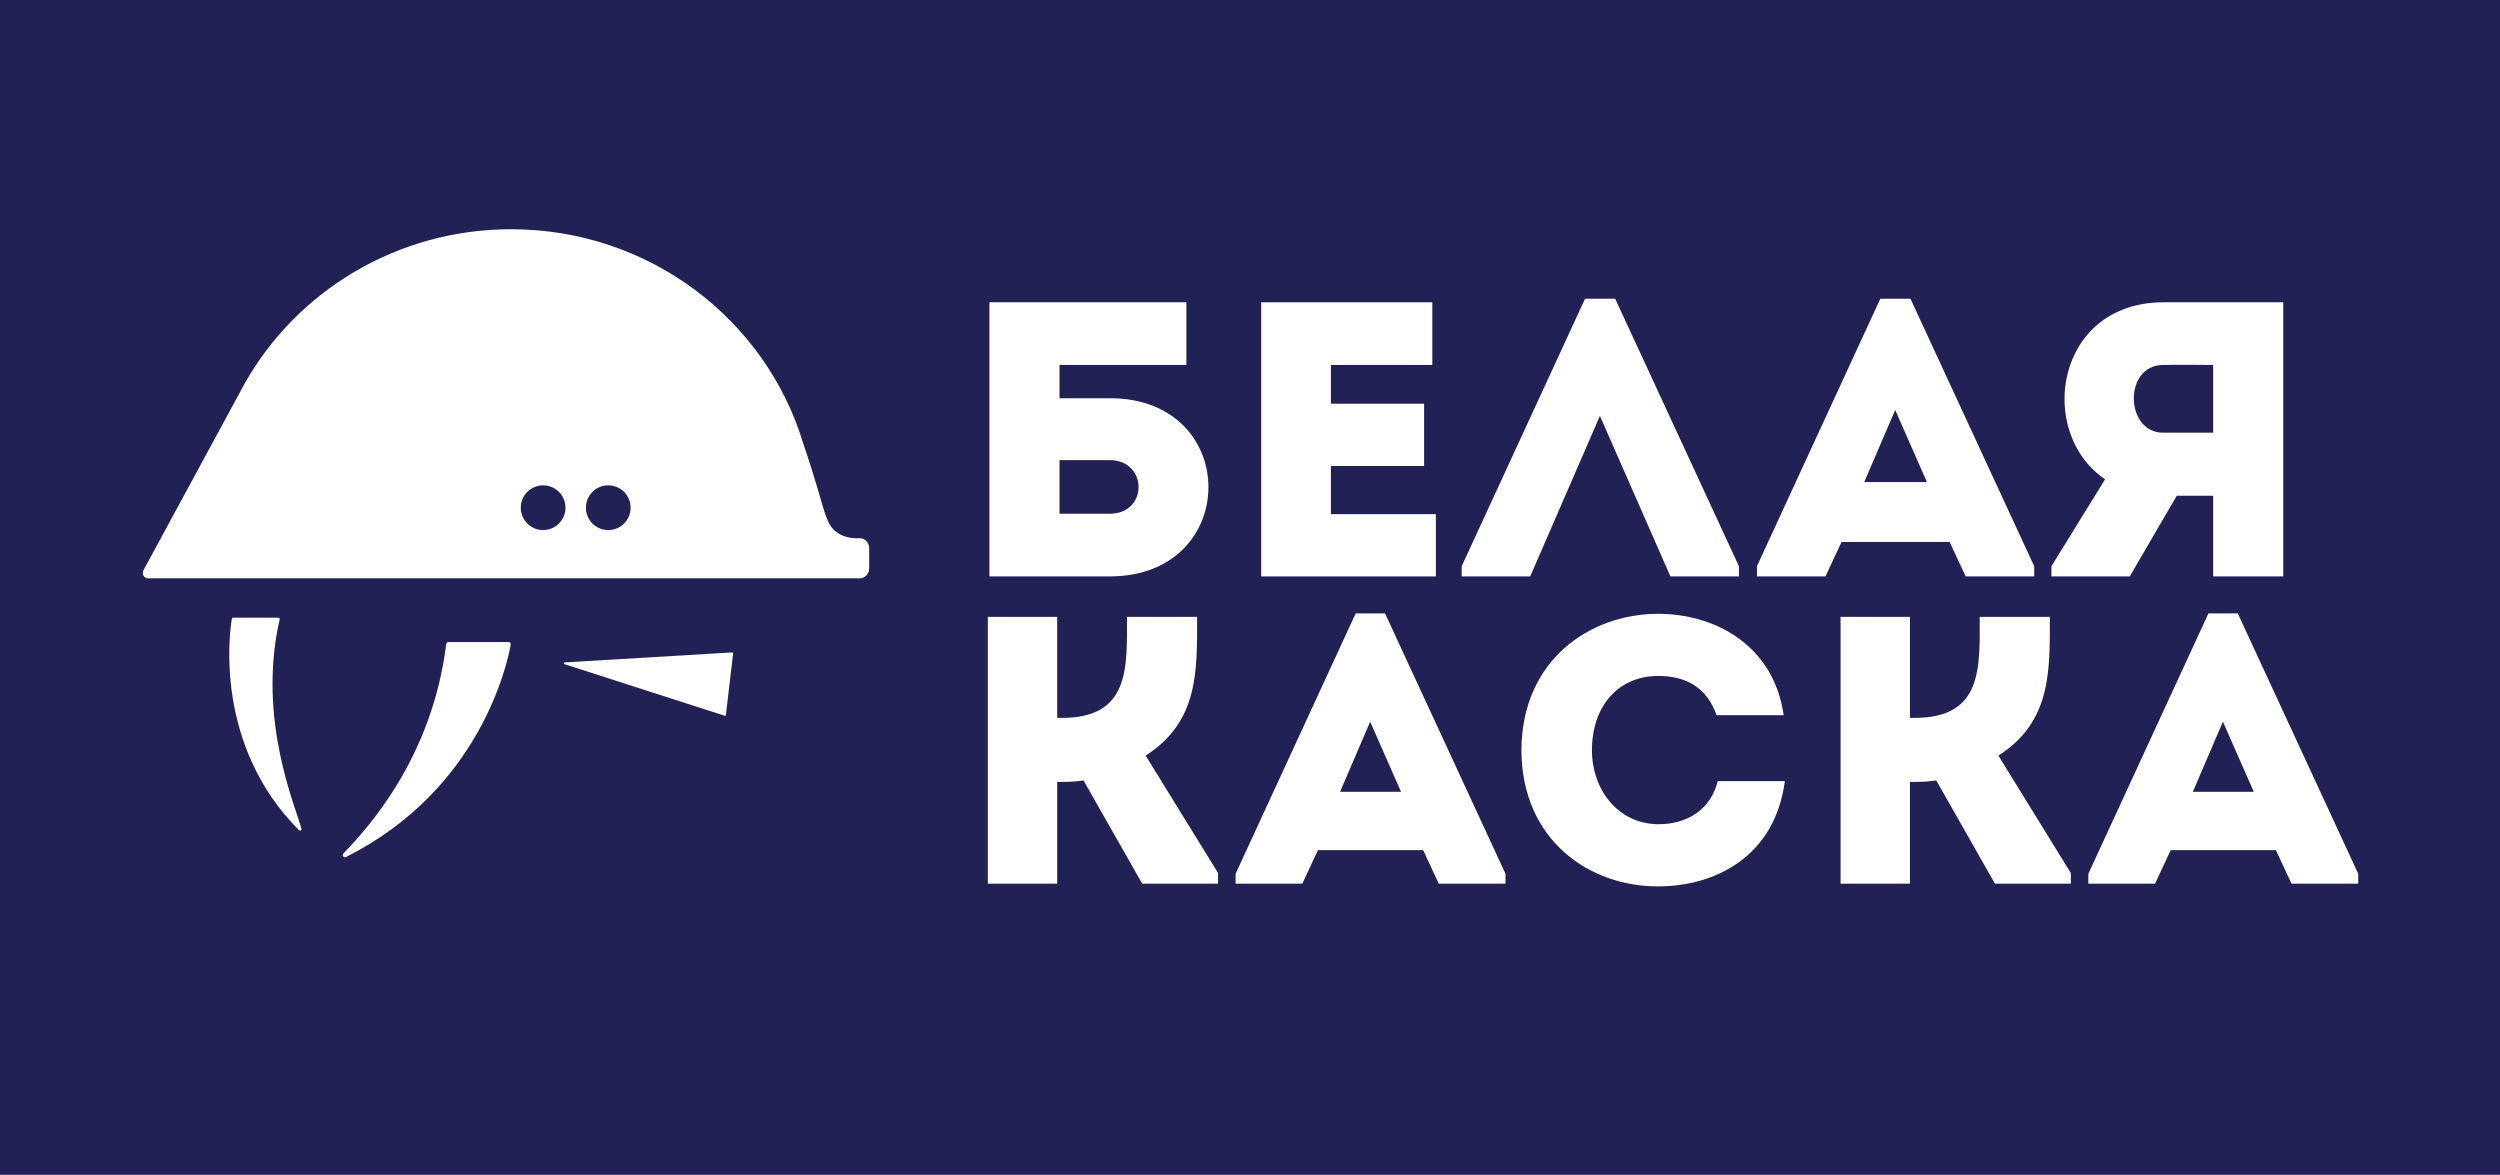
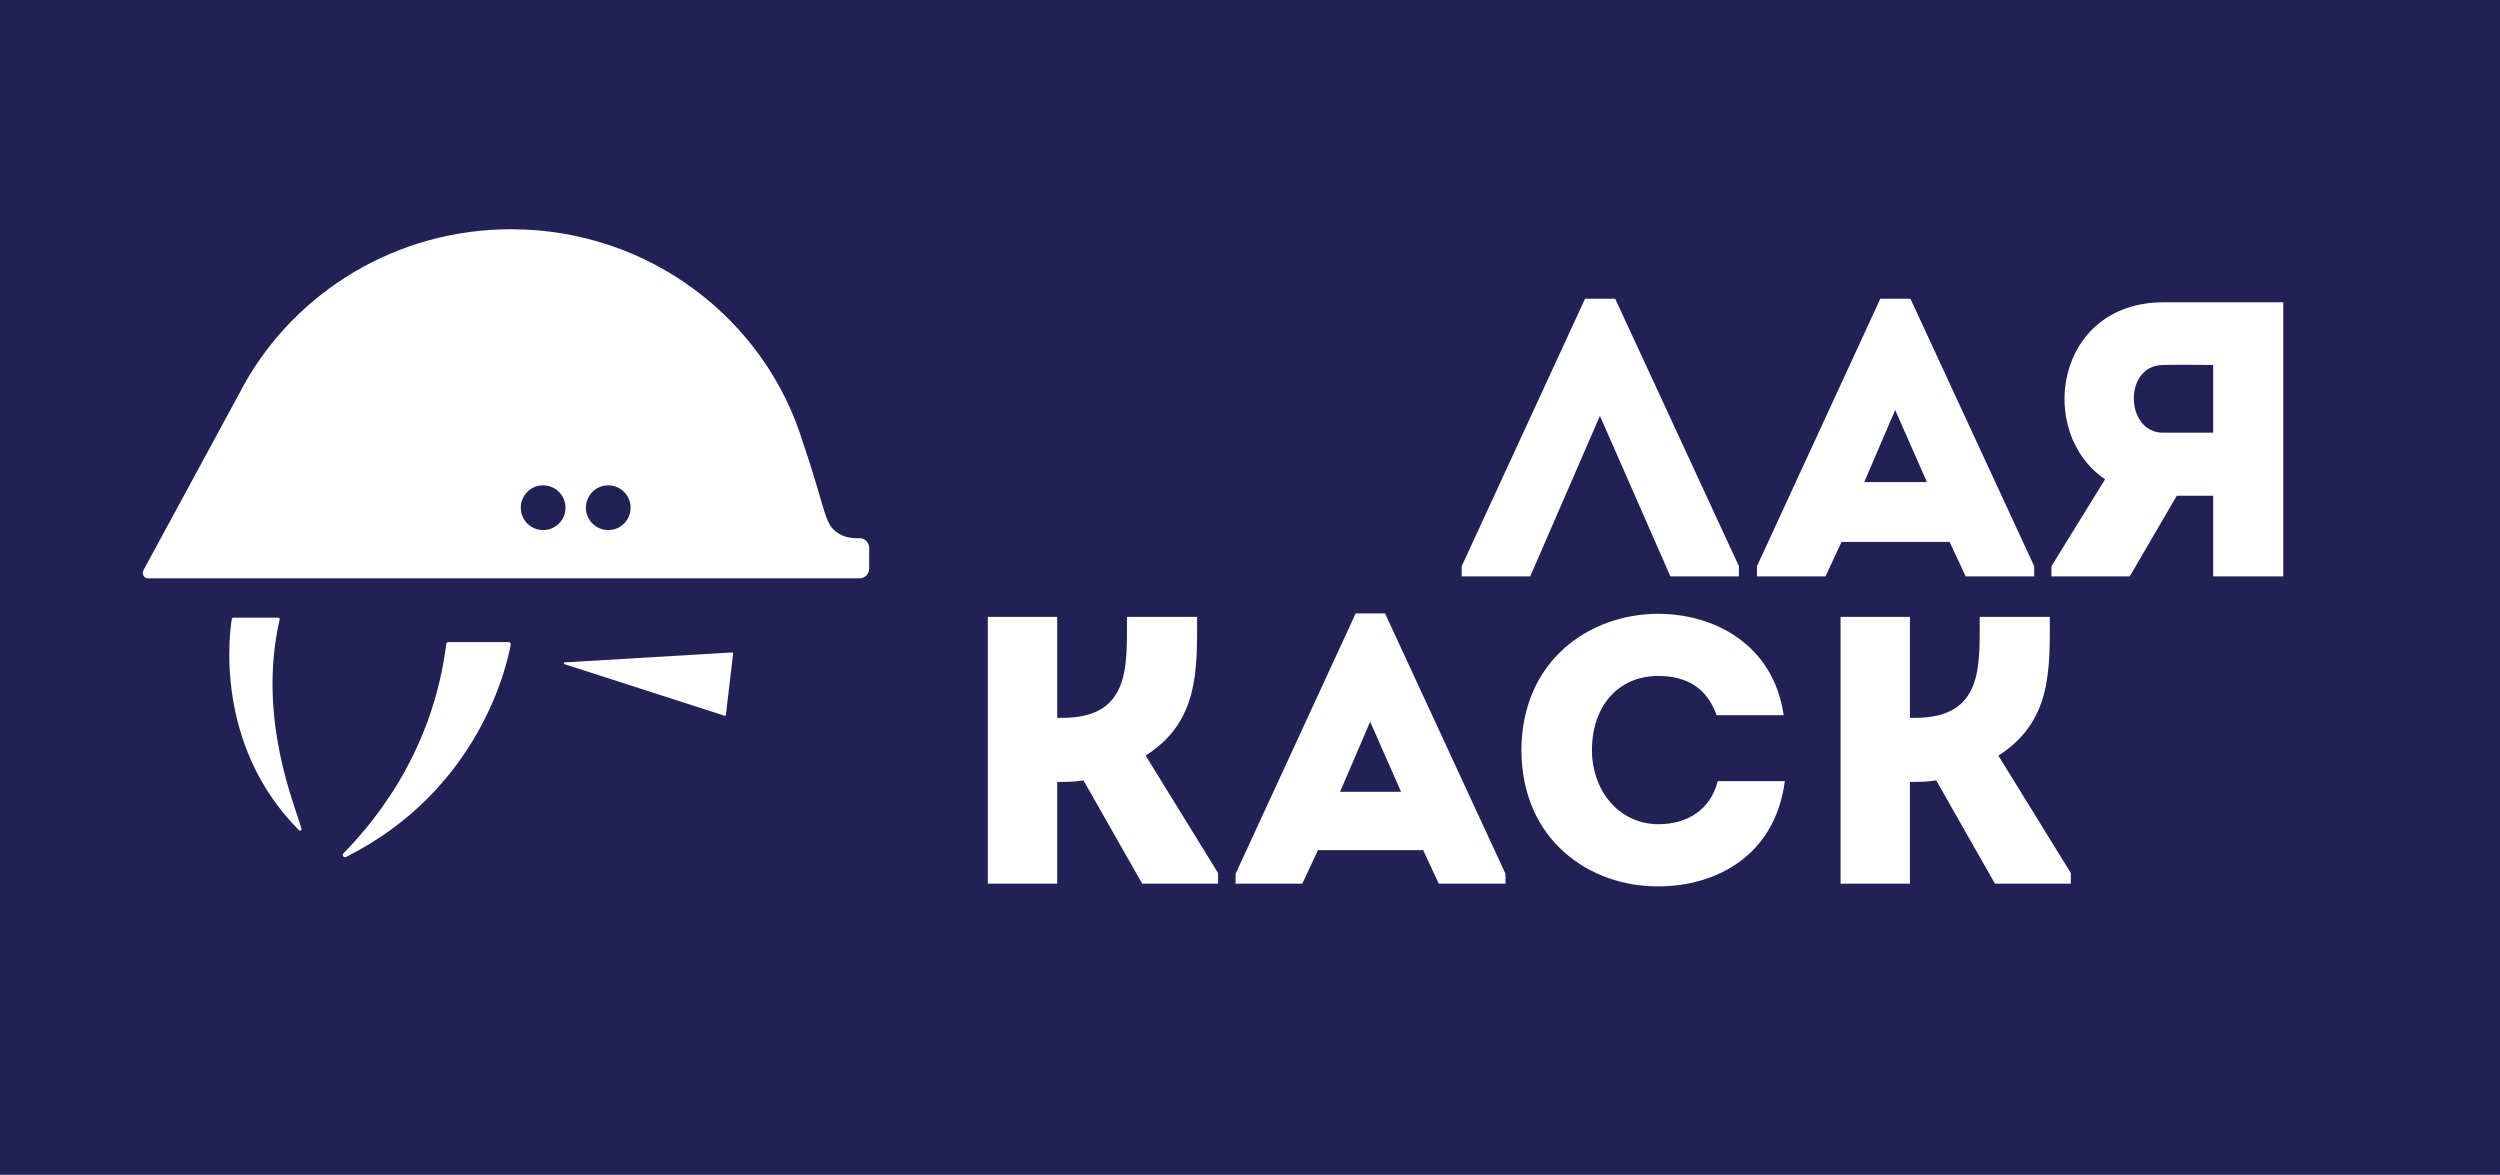
<svg xmlns="http://www.w3.org/2000/svg" id="_Белая_Каска_Лого" data-name="Белая Каска Лого" viewBox="0 0 3192 1500">
  <defs>
    <style> .cls-1 { fill: #212156; } .cls-1, .cls-2 { stroke-width: 0px; } .cls-2 { fill: #fff; } </style>
  </defs>
  <g id="_БК2_С_фоном" data-name="БК2_С фоном">
    <rect class="cls-1" x="-.98" width="3204.98" height="1500" />
    <g>
      <path class="cls-2" d="M1109.76,699.75v26.07c0,6.94-5.37,12.59-11.97,12.59H188.87c-5.03,0-8.2-5.73-5.71-10.33l122.58-226.14,6.65-12.29.02-.02c66.33-117.45,193.83-196.94,340.22-196.94,176.17,0,324.97,115.11,372.77,272.96l.02.04c8.22,24.18,14.36,44.18,18.49,58.15,10.12,34.19,12.44,46.69,23.94,55.4,8.97,6.79,19.72,8.37,29.29,7.94,6.86-.32,12.61,5.35,12.61,12.57ZM805.17,648.24c0-15.78-12.78-28.56-28.54-28.56s-28.56,12.78-28.56,28.56,12.78,28.56,28.56,28.56,28.54-12.78,28.54-28.56ZM722.03,648.24c0-15.78-12.78-28.56-28.56-28.56s-28.56,12.78-28.56,28.56,12.8,28.56,28.56,28.56,28.56-12.78,28.56-28.56Z" />
      <path class="cls-2" d="M934.86,833.02c.7-.04,1.28.58,1.21,1.28l-9.27,78.62c-.09.72-.81,1.19-1.49.98l-204.63-65.9c-1.21-.4-1-2.17.28-2.26l213.89-12.72Z" />
-       <path class="cls-2" d="M649.27,819.77c1.77,0,3.11,1.6,2.81,3.37-4.49,25.09-39.4,185.27-210.27,271.06-2.88,1.45-5.58-2.22-3.34-4.54,31.18-32.29,113.19-121.92,131.29-267.38.17-1.43,1.38-2.51,2.81-2.51h76.7Z" />
+       <path class="cls-2" d="M649.27,819.77c1.77,0,3.11,1.6,2.81,3.37-4.49,25.09-39.4,185.27-210.27,271.06-2.88,1.45-5.58-2.22-3.34-4.54,31.18-32.29,113.19-121.92,131.29-267.38.17-1.43,1.38-2.51,2.81-2.51Z" />
      <path class="cls-2" d="M384.94,1058.33c.47,1.79-1.92,2.98-3.24,1.64-108.82-109.08-88.4-253.62-85.71-269.81.15-.87.94-1.49,1.87-1.49h57.36c1.21,0,2.11,1.04,1.85,2.15-29.27,128.03,20.83,239.9,27.86,267.51Z" />
    </g>
    <g>
-       <path class="cls-2" d="M1417.29,508.47c167.5,0,167.5,227,0,227.5h-154v-350h251.5v80h-162v42.5h64.5ZM1352.79,587.47v68.5h64c49.5,0,49-68.5,0-68.5h-64Z" />
-       <path class="cls-2" d="M1828.79,465.97h-129.5v49.5h119v79.5h-119v61.5h134v79.5h-223v-350h218.5v80Z" />
      <path class="cls-2" d="M1953.78,735.96h-87.5v-13l157.5-341.5h38.5l158,341.5v13h-87.5l-90-205-89,205Z" />
      <path class="cls-2" d="M2489.27,691.96h-138l-20.5,44h-87.5v-13l157.5-341.5h38.5l158,341.5v13h-87.5l-20.5-44ZM2419.77,523.47l-39.5,92h80l-40.5-92Z" />
      <path class="cls-2" d="M2687.77,611.97c-88.5-60-63.5-225.5,74-226h153.5v350h-89.5v-103h-46.5l-60,103h-100v-13l68.5-111ZM2825.77,552.47v-86.5c-21,0-43-.5-64,0-51,.5-48.5,86.5,0,86.5h64Z" />
      <path class="cls-2" d="M1261.26,1128.3v-340.71h88.58v128.98h6.33c87.12,0,82.74-65.22,82.74-128.98h89.56c0,69.6,1.95,133.85-65.71,177.17l92.48,149.91v13.63h-96.86l-74.96-131.9c-11.68,1.95-22.39,1.95-33.58,1.95v129.95h-88.58Z" />
      <path class="cls-2" d="M1817.09,1085.47h-134.34l-19.96,42.83h-85.18v-12.65l153.32-332.43h37.48l153.8,332.43v12.65h-85.18l-19.96-42.83ZM1749.43,921.45l-38.45,89.56h77.88l-39.42-89.56Z" />
      <path class="cls-2" d="M2117.28,783.71c70.57,0,146.99,38.45,160.13,129.47h-85.66c-12.17-34.56-37.96-50.13-74.47-50.13-51.11,0-84.69,38.45-84.69,94.91,0,50.13,33.1,93.94,84.69,94.42,36.99,0,66.68-18.5,75.93-55h85.66c-12.65,96.37-89.07,134.33-161.59,134.33-86.64.49-174.25-57.92-174.73-173.76.49-115.84,88.1-174.25,174.73-174.25Z" />
      <path class="cls-2" d="M2350.04,1128.3v-340.71h88.58v128.98h6.33c87.12,0,82.74-65.22,82.74-128.98h89.56c0,69.6,1.95,133.85-65.71,177.17l92.48,149.91v13.63h-96.86l-74.96-131.9c-11.68,1.95-22.39,1.95-33.58,1.95v129.95h-88.58Z" />
-       <path class="cls-2" d="M2905.87,1085.47h-134.34l-19.96,42.83h-85.18v-12.65l153.32-332.43h37.48l153.8,332.43v12.65h-85.18l-19.96-42.83ZM2838.21,921.45l-38.45,89.56h77.88l-39.42-89.56Z" />
    </g>
  </g>
</svg>